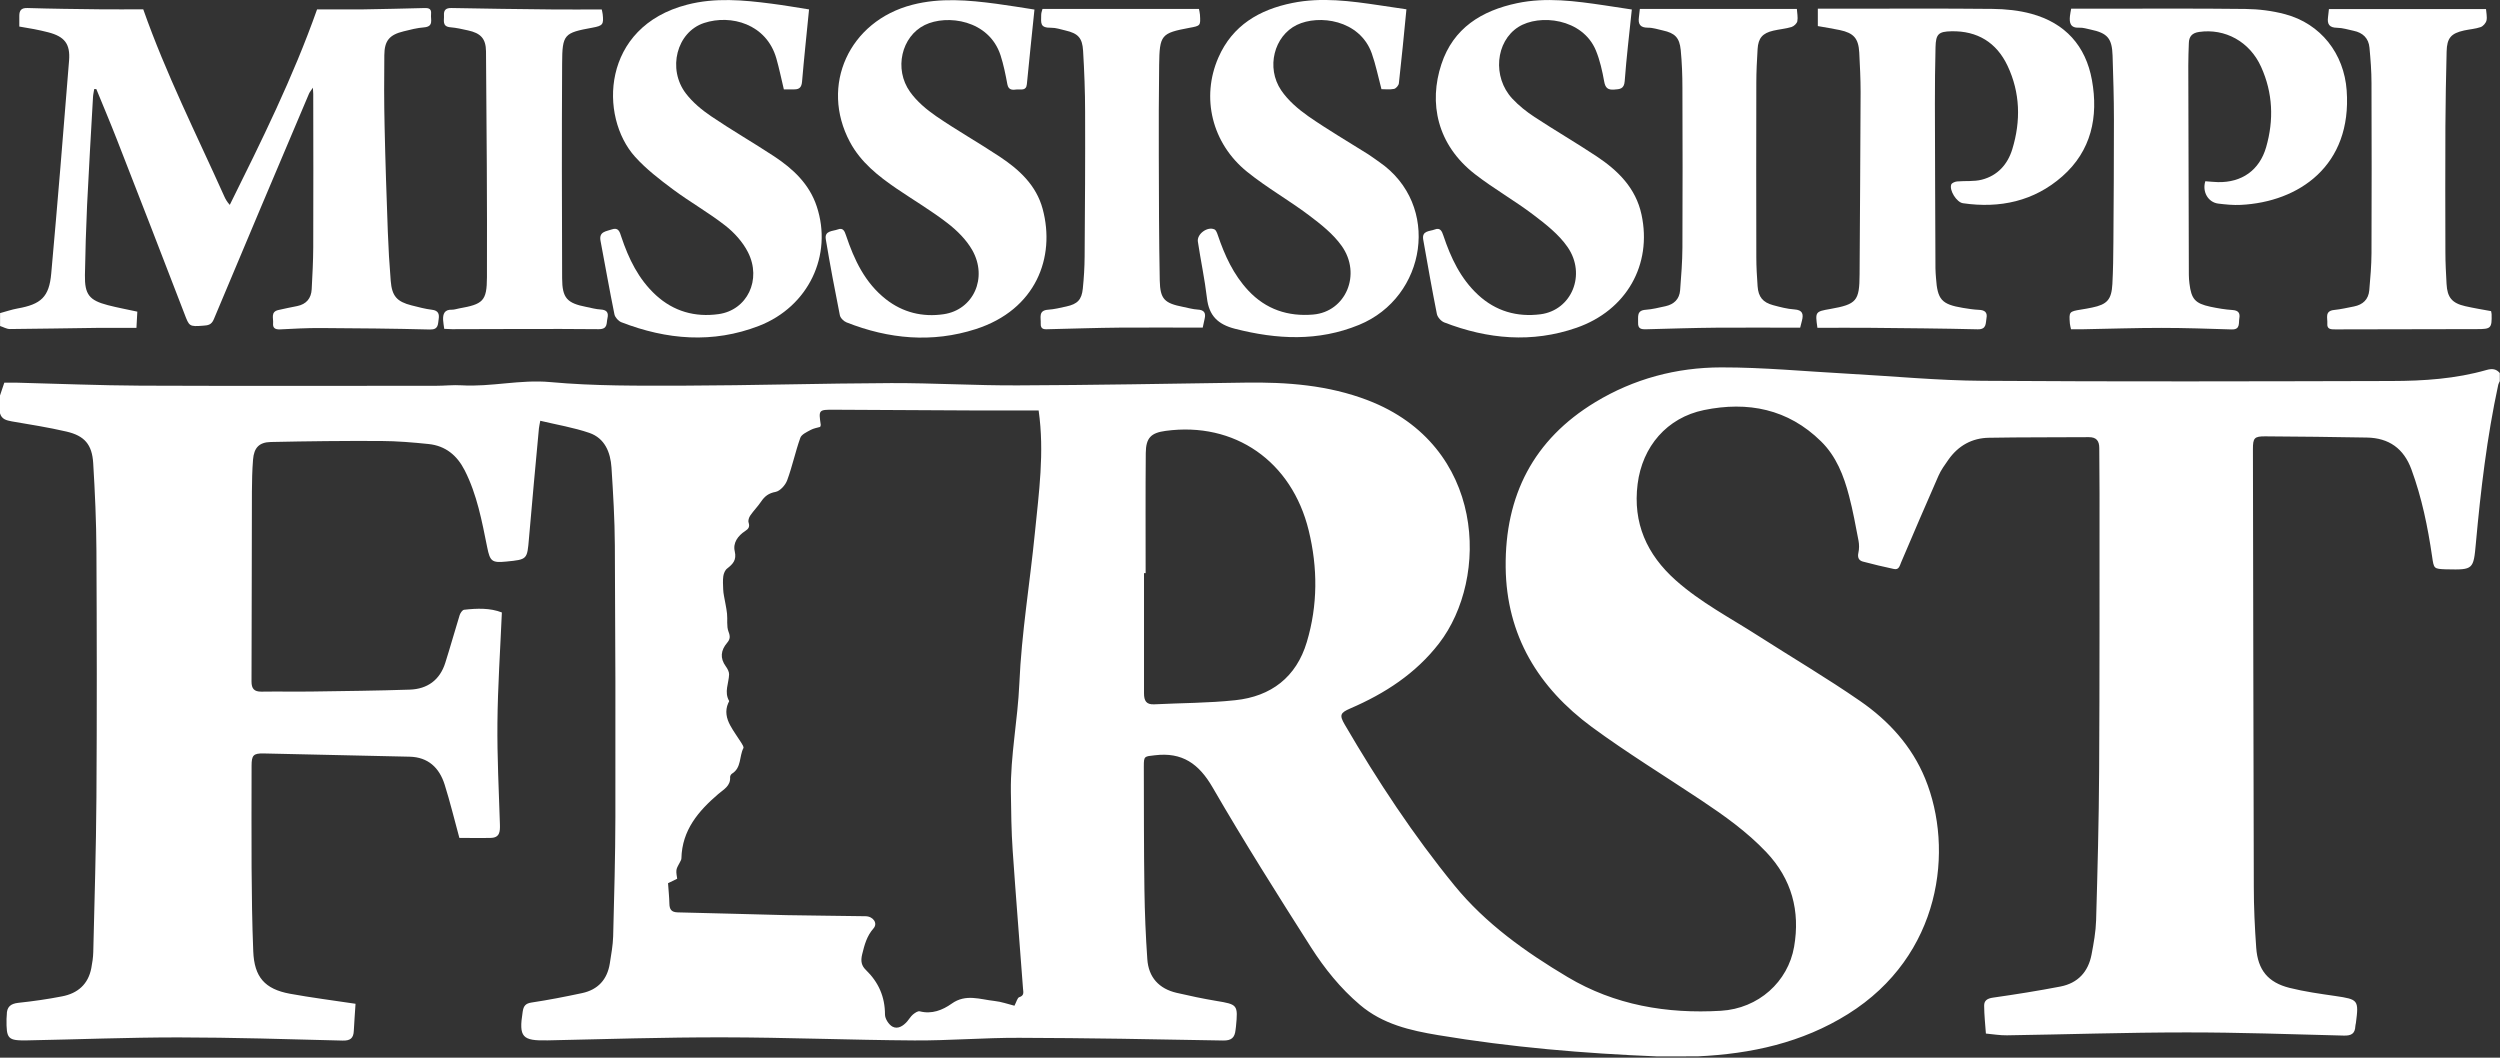
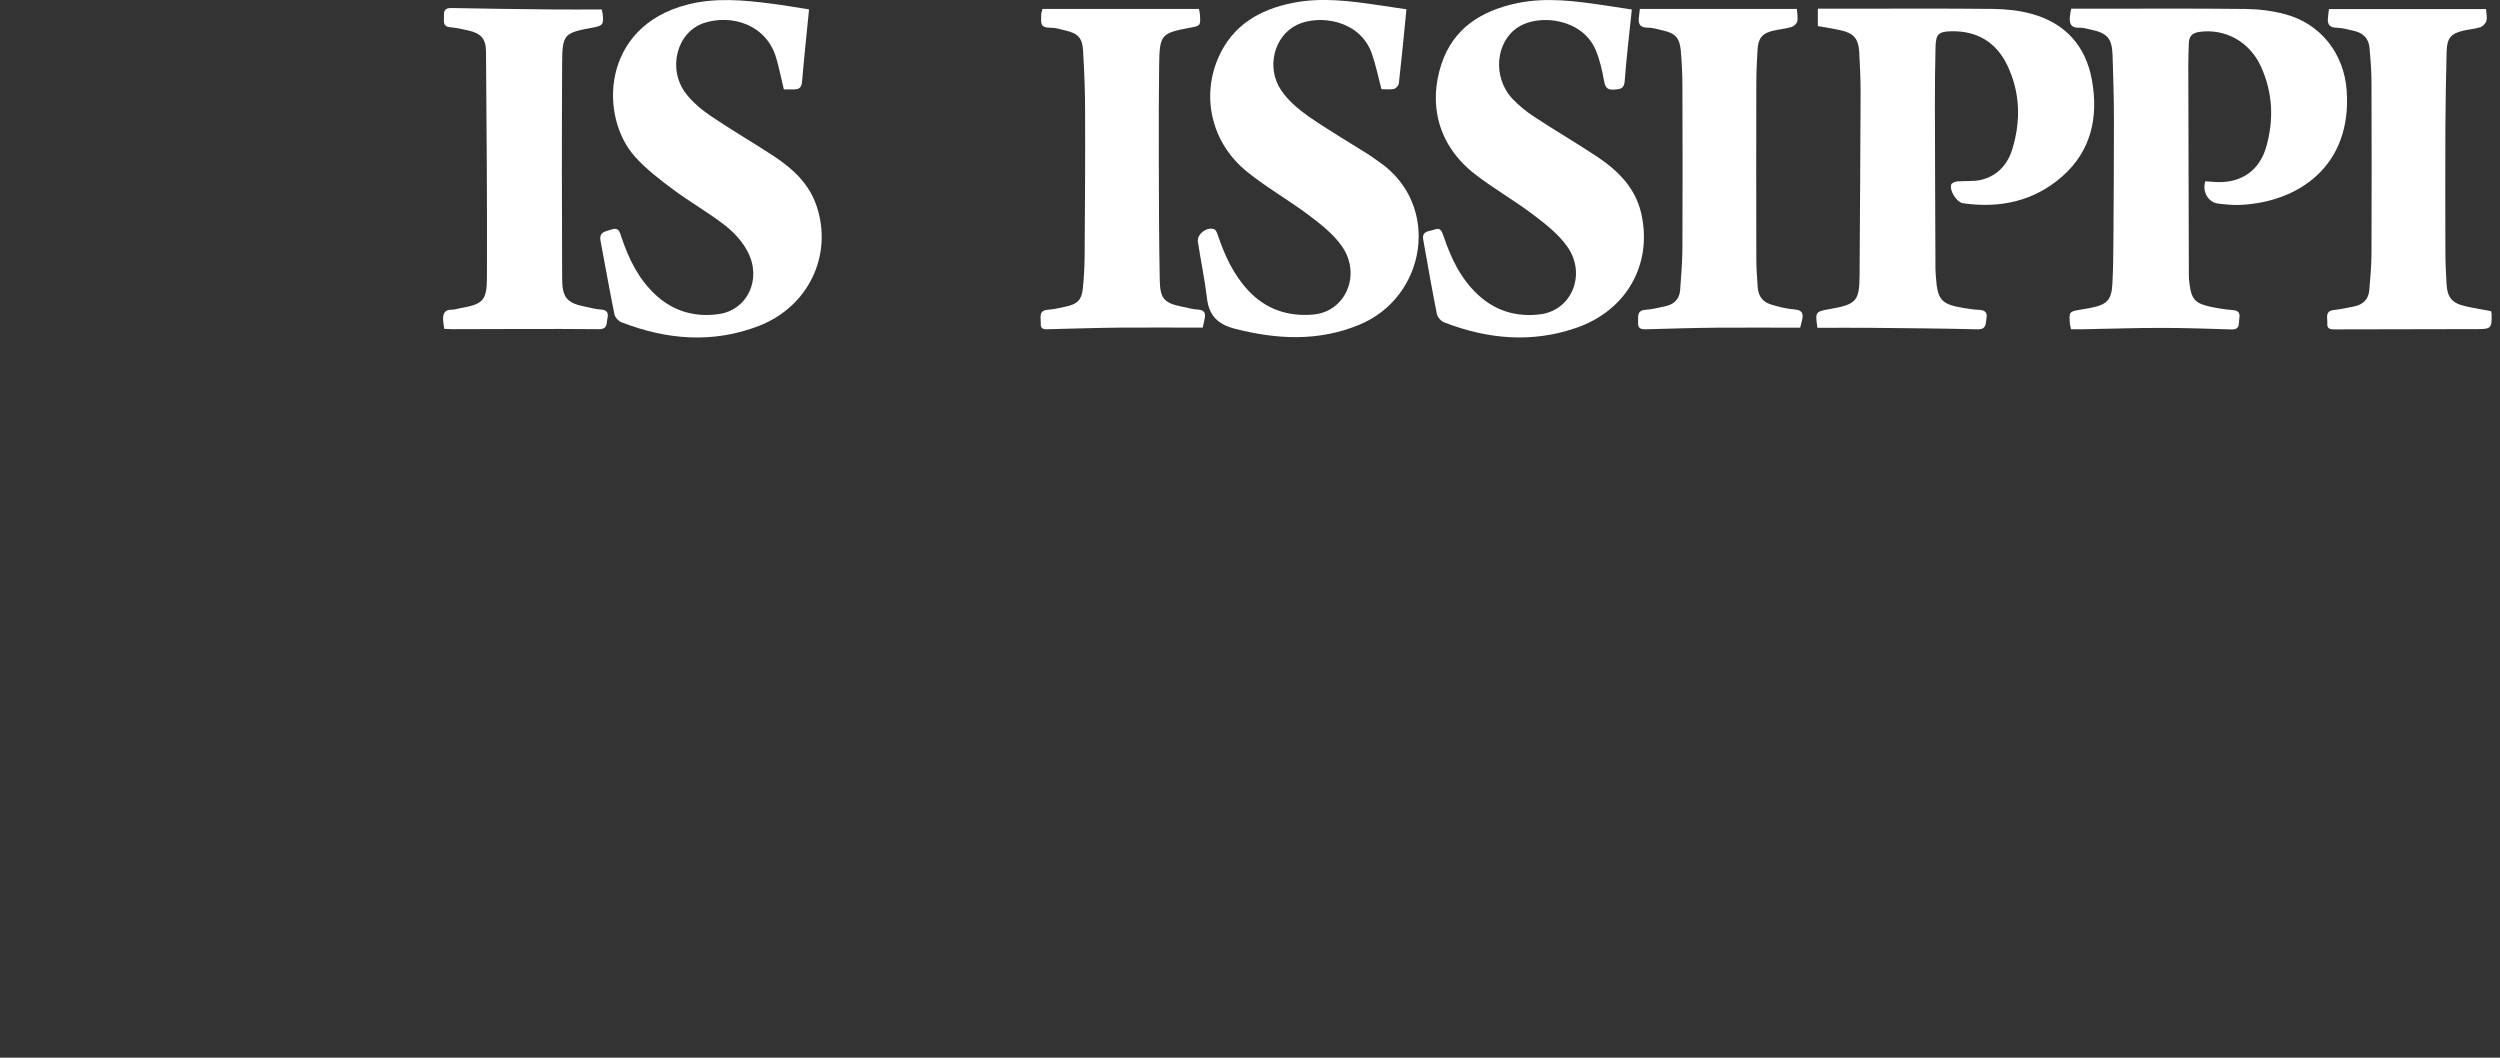
<svg xmlns="http://www.w3.org/2000/svg" width="182" height="77" viewBox="0 0 182 77" fill="none">
  <rect x="0" y="0" width="182" height="77" fill="#333333" stroke="none" />
  <g id="Layer_1" clip-path="url(#clip0_10230_661)">
-     <path id="Vector" d="M0 30.088C0 29.656 0 29.224 0 28.792C0.103 28.488 0.201 28.189 0.313 27.86C0.636 27.86 0.945 27.855 1.258 27.86C4.249 27.934 7.241 28.061 10.232 28.076C17.399 28.105 24.566 28.086 31.729 28.086C32.355 28.086 32.982 28.012 33.604 28.051C35.763 28.179 37.873 27.615 40.066 27.816C43.273 28.11 46.513 28.081 49.74 28.076C54.787 28.061 59.834 27.909 64.882 27.889C67.951 27.88 71.021 28.071 74.091 28.056C79.608 28.037 85.125 27.934 90.643 27.855C93.693 27.811 96.694 28.032 99.582 29.141C108.169 32.438 108.428 42.089 104.762 46.839C103.058 49.042 100.821 50.489 98.304 51.574C97.57 51.893 97.492 52.055 97.898 52.751C100.287 56.848 102.896 60.808 105.893 64.473C108.149 67.236 111.062 69.306 114.117 71.127C117.554 73.178 121.348 73.816 125.279 73.585C128.021 73.423 130.17 71.47 130.611 68.924C131.061 66.318 130.439 63.997 128.594 62.045C127.184 60.553 125.529 59.38 123.83 58.247C121.177 56.48 118.455 54.812 115.889 52.928C112.002 50.062 109.667 46.27 109.613 41.294C109.559 36.084 111.63 32.006 116.134 29.278C118.944 27.575 122.048 26.751 125.299 26.746C128.383 26.741 131.467 27.041 134.552 27.207C137.812 27.384 141.073 27.703 144.333 27.723C154.261 27.791 164.185 27.762 174.113 27.737C176.443 27.732 178.769 27.58 181.026 26.933C181.427 26.82 181.721 26.849 181.985 27.158V27.747C181.946 27.835 181.892 27.919 181.873 28.007C181.05 31.82 180.595 35.686 180.242 39.567C180.071 41.451 180.056 41.491 178.132 41.447C178.113 41.447 178.093 41.447 178.074 41.447C177.173 41.412 177.188 41.412 177.055 40.499C176.742 38.35 176.306 36.226 175.552 34.175C174.994 32.649 173.912 31.883 172.312 31.854C169.849 31.81 167.382 31.78 164.919 31.766C164.116 31.761 164.013 31.883 164.013 32.688C164.033 43.306 164.048 53.929 164.077 64.547C164.077 66.034 164.146 67.52 164.253 69.002C164.371 70.621 165.115 71.524 166.677 71.917C167.773 72.192 168.904 72.349 170.02 72.51C171.68 72.756 171.729 72.795 171.509 74.478C171.499 74.556 171.469 74.63 171.469 74.709C171.445 75.248 171.176 75.405 170.637 75.391C166.804 75.293 162.971 75.155 159.137 75.16C154.795 75.16 150.453 75.307 146.11 75.371C145.601 75.381 145.087 75.288 144.573 75.243C144.524 74.566 144.451 73.894 144.446 73.217C144.441 72.839 144.676 72.687 145.087 72.628C146.732 72.393 148.372 72.133 150.002 71.819C151.265 71.573 152.024 70.754 152.264 69.493C152.421 68.668 152.572 67.829 152.597 66.995C152.7 63.374 152.798 59.753 152.817 56.132C152.856 49.39 152.842 42.649 152.846 35.912C152.846 34.813 152.832 33.718 152.827 32.619C152.827 32.109 152.631 31.82 152.063 31.825C149.64 31.844 147.217 31.825 144.793 31.869C143.564 31.888 142.571 32.443 141.856 33.449C141.587 33.831 141.303 34.219 141.117 34.646C140.196 36.736 139.3 38.836 138.404 40.936C138.297 41.191 138.243 41.505 137.876 41.422C137.117 41.26 136.363 41.083 135.614 40.882C135.31 40.799 135.217 40.573 135.291 40.239C135.354 39.96 135.354 39.646 135.301 39.366C135.09 38.272 134.894 37.173 134.61 36.098C134.228 34.631 133.68 33.218 132.569 32.129C130.165 29.764 127.237 29.2 124.05 29.852C121.353 30.407 119.561 32.507 119.218 35.24C118.861 38.081 119.889 40.367 121.989 42.241C123.815 43.87 125.979 44.989 128.016 46.299C130.483 47.879 133.014 49.371 135.423 51.039C137.489 52.467 139.178 54.307 140.152 56.682C142.262 61.834 141.337 69.571 134.532 73.825C131.188 75.916 127.477 76.725 123.595 76.902C122.611 76.902 121.627 76.902 120.643 76.907C115.307 76.691 109.99 76.24 104.718 75.361C102.661 75.018 100.669 74.566 99.004 73.153C97.58 71.946 96.429 70.508 95.44 68.963C92.993 65.121 90.559 61.264 88.278 57.324C87.279 55.597 86.065 54.743 84.073 54.984C83.314 55.072 83.27 55.028 83.27 55.784C83.28 58.782 83.27 61.78 83.314 64.778C83.338 66.46 83.407 68.144 83.524 69.822C83.612 71.146 84.371 71.981 85.664 72.28C86.614 72.501 87.573 72.702 88.533 72.864C90.104 73.124 90.133 73.143 89.977 74.748C89.967 74.826 89.957 74.905 89.947 74.983C89.889 75.533 89.659 75.763 89.037 75.749C84.087 75.656 79.143 75.567 74.193 75.553C71.653 75.543 69.112 75.759 66.571 75.744C61.915 75.715 57.259 75.523 52.604 75.518C48.359 75.513 44.114 75.646 39.87 75.739C38.015 75.778 37.76 75.513 38.049 73.668C38.049 73.649 38.049 73.629 38.059 73.609C38.117 73.251 38.255 73.05 38.685 72.986C39.924 72.8 41.153 72.559 42.372 72.299C43.527 72.054 44.208 71.313 44.394 70.141C44.496 69.483 44.619 68.826 44.638 68.163C44.712 65.268 44.795 62.368 44.8 59.474C44.815 52.889 44.8 46.309 44.761 39.724C44.751 37.825 44.638 35.931 44.516 34.037C44.443 32.928 44.031 31.903 42.905 31.515C41.76 31.123 40.546 30.922 39.331 30.632C39.282 30.912 39.248 31.044 39.234 31.182C38.989 33.851 38.734 36.52 38.509 39.189C38.377 40.73 38.401 40.73 36.854 40.882C35.812 40.985 35.675 40.867 35.469 39.847C35.082 37.933 34.73 36.01 33.829 34.239C33.271 33.144 32.429 32.453 31.2 32.325C30.054 32.207 28.899 32.109 27.748 32.104C25.07 32.09 22.388 32.119 19.71 32.178C18.863 32.197 18.491 32.6 18.422 33.453C18.359 34.234 18.344 35.019 18.339 35.799C18.324 40.401 18.329 45.009 18.31 49.611C18.31 50.136 18.501 50.357 19.034 50.352C20.288 50.332 21.541 50.362 22.794 50.342C25.144 50.308 27.489 50.283 29.834 50.205C31.107 50.161 32.017 49.513 32.414 48.262C32.781 47.109 33.104 45.941 33.462 44.783C33.511 44.631 33.662 44.405 33.785 44.391C34.734 44.282 35.684 44.253 36.536 44.587C36.419 47.31 36.237 49.969 36.213 52.629C36.188 55.092 36.316 57.56 36.394 60.023C36.409 60.543 36.384 60.985 35.728 60.999C34.955 61.019 34.176 60.999 33.442 60.999C33.08 59.67 32.767 58.379 32.37 57.118C31.983 55.892 31.171 55.116 29.809 55.087C26.27 55.008 22.73 54.925 19.191 54.851C18.447 54.837 18.315 54.984 18.315 55.749C18.315 58.217 18.3 60.685 18.315 63.154C18.329 65.19 18.354 67.226 18.437 69.257C18.51 71.127 19.274 72.005 21.105 72.344C22.657 72.628 24.229 72.825 25.883 73.075C25.839 73.742 25.79 74.4 25.756 75.057C25.731 75.587 25.496 75.769 24.943 75.754C20.953 75.651 16.963 75.528 12.973 75.523C9.316 75.523 5.659 75.67 2.002 75.739C0.558 75.763 0.46 75.646 0.475 74.174C0.475 74.076 0.494 73.978 0.494 73.879C0.49 73.31 0.759 73.07 1.332 73.006C2.399 72.893 3.466 72.741 4.519 72.535C5.654 72.319 6.423 71.657 6.648 70.474C6.722 70.091 6.78 69.699 6.79 69.311C6.878 65.553 6.996 61.794 7.02 58.036C7.059 52.059 7.05 46.083 7.02 40.107C7.011 37.977 6.913 35.843 6.785 33.714C6.702 32.355 6.149 31.721 4.832 31.417C3.52 31.113 2.183 30.902 0.857 30.676C0.48 30.603 0.127 30.534 0 30.088ZM75.618 29.881C73.968 29.881 72.406 29.886 70.845 29.881C67.477 29.867 64.108 29.842 60.74 29.828C59.59 29.823 59.59 29.828 59.751 30.931C59.756 30.966 59.732 31.005 59.707 31.079C59.492 31.142 59.232 31.182 59.017 31.299C58.738 31.452 58.351 31.623 58.263 31.874C57.901 32.889 57.68 33.954 57.308 34.96C57.181 35.313 56.794 35.745 56.466 35.809C55.962 35.902 55.673 36.123 55.409 36.515C55.169 36.873 54.86 37.178 54.616 37.536C54.523 37.673 54.449 37.899 54.498 38.041C54.596 38.35 54.498 38.498 54.248 38.66C53.72 39.003 53.343 39.523 53.49 40.136C53.636 40.774 53.358 41.059 52.937 41.388C52.785 41.5 52.687 41.746 52.657 41.942C52.613 42.256 52.638 42.585 52.648 42.904C52.648 43.066 52.682 43.223 52.706 43.385C52.78 43.812 52.878 44.233 52.927 44.665C52.976 45.107 52.883 45.588 53.034 45.98C53.172 46.334 53.157 46.535 52.932 46.8C52.476 47.339 52.398 47.908 52.839 48.512C52.961 48.679 53.083 48.905 53.078 49.096C53.059 49.739 52.706 50.377 53.078 51.024C53.098 51.054 53.039 51.132 53.015 51.186C52.76 51.76 52.888 52.31 53.167 52.82C53.397 53.247 53.695 53.639 53.955 54.056C54.033 54.179 54.16 54.376 54.121 54.459C53.808 55.062 53.989 55.892 53.289 56.323C53.215 56.368 53.147 56.49 53.152 56.574C53.196 57.221 52.682 57.467 52.29 57.805C50.841 59.047 49.651 60.44 49.607 62.486C49.607 62.589 49.539 62.687 49.49 62.785C49.407 62.967 49.27 63.144 49.245 63.335C49.216 63.556 49.279 63.786 49.299 63.973C49.005 64.115 48.77 64.233 48.633 64.297C48.672 64.856 48.721 65.312 48.731 65.774C48.736 66.201 48.878 66.412 49.343 66.421C51.982 66.475 54.621 66.564 57.264 66.623C59.178 66.662 61.097 66.667 63.012 66.701C63.575 66.711 63.917 67.216 63.594 67.584C63.105 68.139 62.938 68.772 62.767 69.468C62.64 69.984 62.723 70.307 63.036 70.612C63.956 71.505 64.427 72.559 64.427 73.86C64.427 74.164 64.701 74.591 64.97 74.738C65.357 74.949 65.758 74.689 66.047 74.355C66.189 74.193 66.297 73.997 66.458 73.86C66.6 73.742 66.816 73.59 66.958 73.624C67.839 73.85 68.617 73.536 69.283 73.065C70.311 72.329 71.354 72.761 72.392 72.869C72.901 72.923 73.395 73.104 73.851 73.217C74.002 72.932 74.066 72.633 74.203 72.594C74.575 72.481 74.497 72.226 74.477 71.99C74.228 68.634 73.953 65.278 73.723 61.922C73.625 60.499 73.611 59.066 73.591 57.638C73.557 54.999 74.095 52.403 74.208 49.763C74.365 46.098 74.977 42.457 75.339 38.797C75.628 35.873 76.049 32.943 75.613 29.886L75.618 29.881ZM83.407 41.726C83.368 41.726 83.329 41.726 83.284 41.726C83.284 44.646 83.289 47.56 83.284 50.48C83.284 51.005 83.441 51.304 84.024 51.275C85.992 51.176 87.97 51.186 89.928 50.975C92.532 50.7 94.373 49.302 95.137 46.736C95.94 44.057 95.935 41.329 95.274 38.62C94.045 33.571 89.874 30.686 84.856 31.368C83.789 31.511 83.422 31.878 83.412 32.983C83.387 35.897 83.402 38.812 83.402 41.726H83.407Z" fill="white" />
-     <path id="Vector_2" d="M0 22.796C0.426 22.683 0.842 22.536 1.273 22.458C2.986 22.154 3.579 21.623 3.73 19.911C4.196 14.744 4.617 9.578 5.028 4.411C5.126 3.184 4.695 2.659 3.505 2.35C3.167 2.262 2.82 2.188 2.477 2.12C2.149 2.056 1.821 2.007 1.405 1.933C1.405 1.683 1.405 1.418 1.405 1.153C1.405 0.751 1.557 0.569 2.002 0.584C3.74 0.638 5.483 0.657 7.226 0.677C8.323 0.692 9.414 0.677 10.428 0.677C12.092 5.402 14.31 9.799 16.322 14.283C16.415 14.494 16.528 14.695 16.728 14.916C19.024 10.284 21.32 5.667 23.083 0.682C24.145 0.682 25.315 0.692 26.485 0.682C27.915 0.662 29.34 0.623 30.769 0.589C31.087 0.584 31.44 0.535 31.381 1.035C31.337 1.418 31.596 1.933 30.872 1.992C30.368 2.031 29.868 2.159 29.379 2.282C28.355 2.532 27.988 2.959 27.979 4.009C27.959 5.731 27.959 7.458 27.998 9.18C28.052 11.742 28.14 14.308 28.233 16.869C28.277 18.061 28.346 19.254 28.444 20.441C28.532 21.555 28.894 21.962 29.961 22.232C30.456 22.355 30.95 22.492 31.45 22.551C31.919 22.605 31.993 22.875 31.934 23.238C31.875 23.601 31.934 24.003 31.303 23.988C28.644 23.92 25.981 23.895 23.323 23.881C22.344 23.876 21.369 23.93 20.39 23.979C20.048 23.993 19.847 23.895 19.881 23.532C19.915 23.179 19.685 22.703 20.263 22.57C20.718 22.463 21.178 22.374 21.639 22.281C22.305 22.144 22.657 21.717 22.691 21.054C22.745 20.039 22.799 19.023 22.804 18.002C22.819 14.278 22.809 10.559 22.804 6.835C22.804 6.737 22.794 6.644 22.779 6.383C22.633 6.609 22.54 6.707 22.491 6.83C20.175 12.301 17.854 17.767 15.563 23.248C15.387 23.665 15.127 23.684 14.8 23.709C13.762 23.792 13.776 23.753 13.424 22.835C11.803 18.601 10.153 14.381 8.509 10.157C8.029 8.925 7.51 7.703 7.011 6.482H6.859C6.829 6.683 6.78 6.874 6.771 7.066C6.624 9.686 6.467 12.301 6.34 14.921C6.262 16.624 6.213 18.321 6.183 20.024C6.159 21.442 6.497 21.864 7.857 22.217C8.538 22.394 9.228 22.521 9.997 22.688C9.977 23.091 9.953 23.503 9.933 23.871C8.9 23.871 7.946 23.861 6.991 23.871C4.901 23.895 2.805 23.939 0.715 23.954C0.48 23.954 0.24 23.807 0.005 23.733C0.005 23.419 0.005 23.105 0.005 22.791L0 22.796Z" fill="white" />
    <path id="Vector_3" d="M150.78 0.633C151.363 0.633 151.926 0.633 152.489 0.633C156.146 0.633 159.808 0.608 163.465 0.652C164.434 0.662 165.423 0.785 166.358 1.035C168.953 1.727 170.647 3.906 170.838 6.585C171.234 12.07 167.352 14.705 163.132 14.916C162.588 14.945 162.035 14.887 161.497 14.823C160.753 14.735 160.307 13.964 160.547 13.194C160.846 13.213 161.154 13.253 161.462 13.258C163.2 13.297 164.488 12.394 164.973 10.721C165.545 8.739 165.467 6.766 164.61 4.872C163.783 3.027 161.976 2.051 160.092 2.326C159.587 2.399 159.362 2.654 159.348 3.13C159.328 3.68 159.308 4.224 159.308 4.774C159.318 9.847 159.333 14.921 159.348 19.999C159.348 20.215 159.367 20.431 159.392 20.642C159.529 21.771 159.803 22.09 160.914 22.33C161.448 22.443 161.991 22.536 162.535 22.57C162.961 22.6 163.088 22.801 163.024 23.169C162.961 23.517 163.112 24.003 162.466 23.983C160.767 23.93 159.064 23.871 157.36 23.871C155.46 23.871 153.566 23.934 151.666 23.969C151.373 23.974 151.084 23.969 150.77 23.969C150.741 23.817 150.697 23.689 150.687 23.557C150.619 22.693 150.633 22.678 151.5 22.536C151.769 22.492 152.038 22.448 152.308 22.389C153.399 22.163 153.718 21.815 153.781 20.681C153.835 19.666 153.85 18.645 153.855 17.629C153.874 14.651 153.899 11.673 153.894 8.694C153.894 7.149 153.845 5.603 153.796 4.058C153.757 2.787 153.424 2.409 152.185 2.149C151.916 2.095 151.642 2.002 151.377 2.016C150.726 2.051 150.638 1.673 150.692 1.168C150.712 0.996 150.746 0.824 150.78 0.638V0.633Z" fill="white" />
    <path id="Vector_4" d="M132.314 23.876C132.314 23.876 132.304 23.856 132.304 23.837C132.142 22.698 132.152 22.683 133.249 22.492C135.163 22.154 135.369 21.908 135.378 19.975C135.403 15.549 135.437 11.123 135.452 6.698C135.452 5.741 135.403 4.779 135.354 3.822C135.295 2.792 134.952 2.404 133.934 2.188C133.42 2.081 132.901 1.997 132.338 1.899V0.633C132.926 0.633 133.503 0.633 134.081 0.633C137.738 0.633 141.4 0.609 145.057 0.648C146.007 0.658 146.981 0.756 147.892 1.006C150.344 1.678 151.842 3.332 152.293 5.829C152.777 8.513 152.244 10.986 150.134 12.841C148.078 14.651 145.591 15.186 142.898 14.794C142.443 14.725 141.894 13.852 142.051 13.43C142.095 13.317 142.325 13.223 142.477 13.209C143.074 13.155 143.701 13.228 144.274 13.081C145.424 12.787 146.159 11.967 146.496 10.858C147.123 8.803 147.074 6.747 146.149 4.789C145.346 3.091 143.951 2.238 142.061 2.277C141.121 2.296 140.93 2.483 140.906 3.43C140.871 4.799 140.861 6.173 140.861 7.542C140.866 11.536 140.886 15.534 140.901 19.529C140.901 19.764 140.925 20 140.94 20.23C141.047 21.815 141.341 22.154 142.898 22.414C143.285 22.477 143.672 22.541 144.063 22.556C144.484 22.571 144.7 22.738 144.616 23.164C144.548 23.537 144.636 23.989 143.97 23.974C141.371 23.91 138.766 23.891 136.167 23.866C134.899 23.851 133.631 23.866 132.319 23.866L132.314 23.876Z" fill="white" />
    <path id="Vector_5" d="M102.387 0.687C102.206 2.527 102.039 4.298 101.838 6.065C101.824 6.217 101.628 6.443 101.486 6.472C101.173 6.536 100.84 6.492 100.57 6.492C100.326 5.569 100.154 4.701 99.861 3.876C98.979 1.428 96.008 1.045 94.417 1.811C92.757 2.61 92.15 4.917 93.271 6.575C93.77 7.311 94.5 7.939 95.239 8.459C96.649 9.44 98.142 10.309 99.596 11.226C99.875 11.403 100.14 11.609 100.414 11.796C104.932 14.911 103.86 21.634 98.94 23.65C95.964 24.872 92.963 24.715 89.908 23.935C88.664 23.616 88.013 22.983 87.866 21.702C87.705 20.323 87.411 18.964 87.205 17.59C87.122 17.036 87.91 16.462 88.415 16.702C88.537 16.761 88.606 16.972 88.659 17.124C89.159 18.596 89.795 19.995 90.877 21.153C92.16 22.526 93.77 23.056 95.601 22.899C97.971 22.698 99.146 19.965 97.672 17.899C97.055 17.031 96.159 16.325 95.293 15.672C93.824 14.568 92.209 13.655 90.784 12.502C88.224 10.432 87.426 7.105 88.698 4.19C89.722 1.845 91.68 0.702 94.084 0.216C96.213 -0.216 98.328 0.074 100.443 0.388C101.099 0.486 101.755 0.584 102.387 0.677V0.687Z" fill="white" />
    <path id="Vector_6" d="M58.899 0.687C58.723 2.478 58.537 4.205 58.39 5.937C58.356 6.339 58.209 6.506 57.832 6.506C57.578 6.506 57.328 6.506 57.064 6.506C56.878 5.726 56.726 4.985 56.52 4.259C55.805 1.742 53.216 1.03 51.257 1.673C49.26 2.331 48.565 5.029 49.94 6.815C50.43 7.453 51.086 7.998 51.757 8.454C53.26 9.475 54.841 10.382 56.359 11.383C57.734 12.291 58.919 13.395 59.458 15.024C60.637 18.581 58.86 22.325 55.252 23.724C51.894 25.024 48.54 24.739 45.236 23.459C45.02 23.375 44.776 23.105 44.731 22.884C44.369 21.103 44.056 19.317 43.718 17.531C43.591 16.849 44.134 16.849 44.536 16.702C45.03 16.526 45.118 16.889 45.231 17.237C45.764 18.832 46.479 20.318 47.742 21.481C49.04 22.674 50.601 23.105 52.3 22.87C54.395 22.585 55.472 20.363 54.449 18.356C54.072 17.615 53.456 16.933 52.795 16.418C51.581 15.47 50.224 14.705 48.986 13.783C48.017 13.061 47.042 12.311 46.239 11.422C43.596 8.498 43.777 1.943 50.033 0.338C52.07 -0.187 54.111 -0 56.153 0.265C57.083 0.383 58.004 0.545 58.909 0.687H58.899Z" fill="white" />
    <path id="Vector_7" d="M118.797 0.687C118.611 2.483 118.405 4.19 118.278 5.908C118.234 6.487 117.921 6.491 117.514 6.521C117.069 6.555 116.868 6.413 116.785 5.937C116.648 5.172 116.476 4.396 116.183 3.68C115.213 1.325 112.056 0.996 110.533 1.968C108.878 3.022 108.634 5.608 110.093 7.178C110.567 7.689 111.13 8.135 111.713 8.518C113.201 9.494 114.739 10.392 116.222 11.374C117.789 12.414 119.086 13.685 119.502 15.623C120.285 19.268 118.41 22.595 114.773 23.861C111.527 24.989 108.306 24.695 105.143 23.473C104.913 23.385 104.654 23.096 104.605 22.86C104.247 21.059 103.929 19.254 103.611 17.448C103.493 16.776 104.091 16.849 104.448 16.707C104.84 16.555 104.967 16.81 105.079 17.154C105.618 18.763 106.323 20.274 107.596 21.457C108.888 22.659 110.445 23.096 112.144 22.88C114.411 22.59 115.502 19.99 114.122 17.988C113.485 17.065 112.536 16.324 111.63 15.637C110.259 14.597 108.751 13.743 107.395 12.693C104.595 10.53 104.007 7.478 104.933 4.676C105.799 2.041 107.865 0.775 110.445 0.231C112.57 -0.216 114.69 0.078 116.8 0.388C117.475 0.486 118.146 0.594 118.797 0.692V0.687Z" fill="white" />
-     <path id="Vector_8" d="M75.309 0.692C75.118 2.556 74.927 4.342 74.756 6.128C74.707 6.639 74.32 6.487 74.051 6.511C73.762 6.541 73.424 6.609 73.336 6.138C73.204 5.427 73.062 4.715 72.842 4.033C72 1.433 68.93 1.035 67.324 1.82C65.63 2.65 65.062 5.02 66.252 6.688C66.747 7.385 67.452 7.978 68.166 8.469C69.664 9.494 71.251 10.392 72.768 11.398C74.193 12.34 75.441 13.483 75.906 15.211C76.851 18.724 75.427 22.546 71.035 23.959C67.858 24.98 64.705 24.685 61.626 23.469C61.425 23.39 61.18 23.15 61.141 22.948C60.774 21.113 60.426 19.268 60.118 17.419C60.01 16.781 60.627 16.84 60.994 16.702C61.371 16.56 61.484 16.815 61.587 17.129C62.184 18.91 62.967 20.588 64.495 21.786C65.728 22.752 67.168 23.101 68.695 22.875C70.864 22.561 71.926 20.23 70.781 18.209C70.35 17.453 69.674 16.781 68.979 16.246C67.804 15.338 66.521 14.578 65.293 13.744C63.941 12.821 62.664 11.815 61.875 10.338C59.677 6.222 61.812 1.536 66.419 0.348C68.45 -0.177 70.497 0.005 72.538 0.275C73.463 0.398 74.389 0.555 75.319 0.697L75.309 0.692Z" fill="white" />
    <path id="Vector_9" d="M75.902 0.652H87.284C87.304 0.77 87.348 0.922 87.357 1.069C87.406 1.874 87.401 1.879 86.589 2.026C84.533 2.414 84.415 2.532 84.386 4.73C84.356 6.962 84.356 9.195 84.361 11.427C84.371 14.425 84.371 17.418 84.43 20.416C84.459 21.79 84.777 22.075 86.143 22.345C86.486 22.413 86.834 22.516 87.181 22.536C87.661 22.561 87.803 22.776 87.695 23.218C87.636 23.458 87.588 23.704 87.558 23.851C85.492 23.851 83.5 23.836 81.507 23.851C79.808 23.866 78.105 23.925 76.406 23.964C76.093 23.969 75.735 24.042 75.765 23.542C75.789 23.135 75.569 22.595 76.308 22.546C76.754 22.516 77.194 22.408 77.635 22.31C78.438 22.134 78.746 21.825 78.829 21.01C78.908 20.235 78.957 19.45 78.961 18.669C78.986 15.166 79.01 11.658 78.996 8.155C78.996 6.668 78.937 5.181 78.849 3.699C78.795 2.747 78.472 2.429 77.561 2.218C77.219 2.139 76.871 2.016 76.528 2.021C75.701 2.031 75.789 1.702 75.799 1.079C75.799 0.927 75.862 0.78 75.892 0.652H75.902Z" fill="white" />
    <path id="Vector_10" d="M32.341 23.945C32.312 23.714 32.268 23.503 32.258 23.292C32.238 22.85 32.361 22.526 32.904 22.546C33.075 22.551 33.247 22.482 33.423 22.453C35.156 22.144 35.445 21.928 35.45 20.181C35.469 14.7 35.425 9.22 35.381 3.739C35.371 2.797 34.985 2.414 34.069 2.213C33.648 2.12 33.227 2.022 32.801 1.987C32.155 1.938 32.346 1.472 32.321 1.119C32.297 0.736 32.454 0.574 32.875 0.584C35.298 0.633 37.721 0.662 40.15 0.687C41.359 0.702 42.568 0.687 43.807 0.687C43.821 0.77 43.86 0.898 43.875 1.03C43.958 1.781 43.885 1.874 43.141 2.012C41.06 2.394 40.933 2.483 40.923 4.627C40.894 9.838 40.904 15.044 40.923 20.255C40.928 21.707 41.281 22.07 42.685 22.345C43.033 22.414 43.376 22.512 43.723 22.531C44.164 22.556 44.321 22.747 44.223 23.169C44.135 23.532 44.267 23.969 43.581 23.964C40.022 23.93 36.463 23.959 32.909 23.964C32.738 23.964 32.566 23.949 32.346 23.94L32.341 23.945Z" fill="white" />
    <path id="Vector_11" d="M119.381 0.652H130.812C130.827 0.937 130.9 1.256 130.846 1.545C130.812 1.712 130.596 1.913 130.42 1.967C129.994 2.095 129.539 2.129 129.098 2.232C128.31 2.414 128.002 2.772 127.953 3.572C127.904 4.391 127.86 5.216 127.86 6.035C127.85 10.264 127.85 14.499 127.86 18.728C127.86 19.43 127.904 20.137 127.953 20.838C128.007 21.618 128.335 22.016 129.084 22.217C129.593 22.354 130.112 22.492 130.631 22.526C131.228 22.565 131.306 22.86 131.184 23.336C131.13 23.542 131.081 23.743 131.052 23.856C128.971 23.856 126.959 23.841 124.947 23.856C123.268 23.871 121.584 23.925 119.904 23.969C119.542 23.979 119.229 23.988 119.253 23.483C119.273 23.066 119.126 22.595 119.811 22.551C120.296 22.516 120.776 22.394 121.251 22.291C121.872 22.153 122.264 21.77 122.313 21.128C122.391 20.097 122.475 19.057 122.48 18.027C122.499 14.15 122.494 10.274 122.48 6.398C122.48 5.48 122.445 4.558 122.357 3.64C122.269 2.738 121.931 2.409 121.06 2.218C120.698 2.139 120.33 2.011 119.968 2.016C119.405 2.016 119.244 1.761 119.312 1.256C119.341 1.05 119.356 0.839 119.381 0.652Z" fill="white" />
    <path id="Vector_12" d="M181.35 22.644C181.369 22.757 181.389 22.816 181.389 22.875C181.413 23.891 181.345 23.959 180.336 23.959C176.894 23.959 173.453 23.969 170.011 23.979C169.688 23.979 169.394 23.979 169.429 23.547C169.458 23.16 169.218 22.64 169.923 22.566C170.408 22.517 170.888 22.404 171.367 22.311C172.018 22.183 172.425 21.8 172.484 21.128C172.562 20.235 172.64 19.332 172.645 18.439C172.66 14.308 172.66 10.177 172.645 6.045C172.645 5.187 172.577 4.328 172.498 3.469C172.435 2.782 172.014 2.38 171.348 2.243C170.946 2.159 170.545 2.027 170.139 2.022C169.58 2.017 169.414 1.767 169.478 1.261C169.502 1.055 169.522 0.844 169.546 0.658H180.982C180.997 0.923 181.075 1.222 181.017 1.492C180.973 1.678 180.772 1.909 180.591 1.973C180.209 2.105 179.788 2.13 179.386 2.218C178.437 2.429 178.138 2.763 178.114 3.754C178.069 5.574 178.035 7.395 178.025 9.215C178.011 12.272 178.016 15.324 178.025 18.381C178.025 19.141 178.069 19.907 178.109 20.667C178.162 21.658 178.505 22.07 179.474 22.291C180.096 22.433 180.733 22.537 181.345 22.649L181.35 22.644Z" fill="white" />
  </g>
  <defs>
    <clipPath id="clip0_10230_661">
      <rect width="182" height="77" fill="white" />
    </clipPath>
  </defs>
</svg>